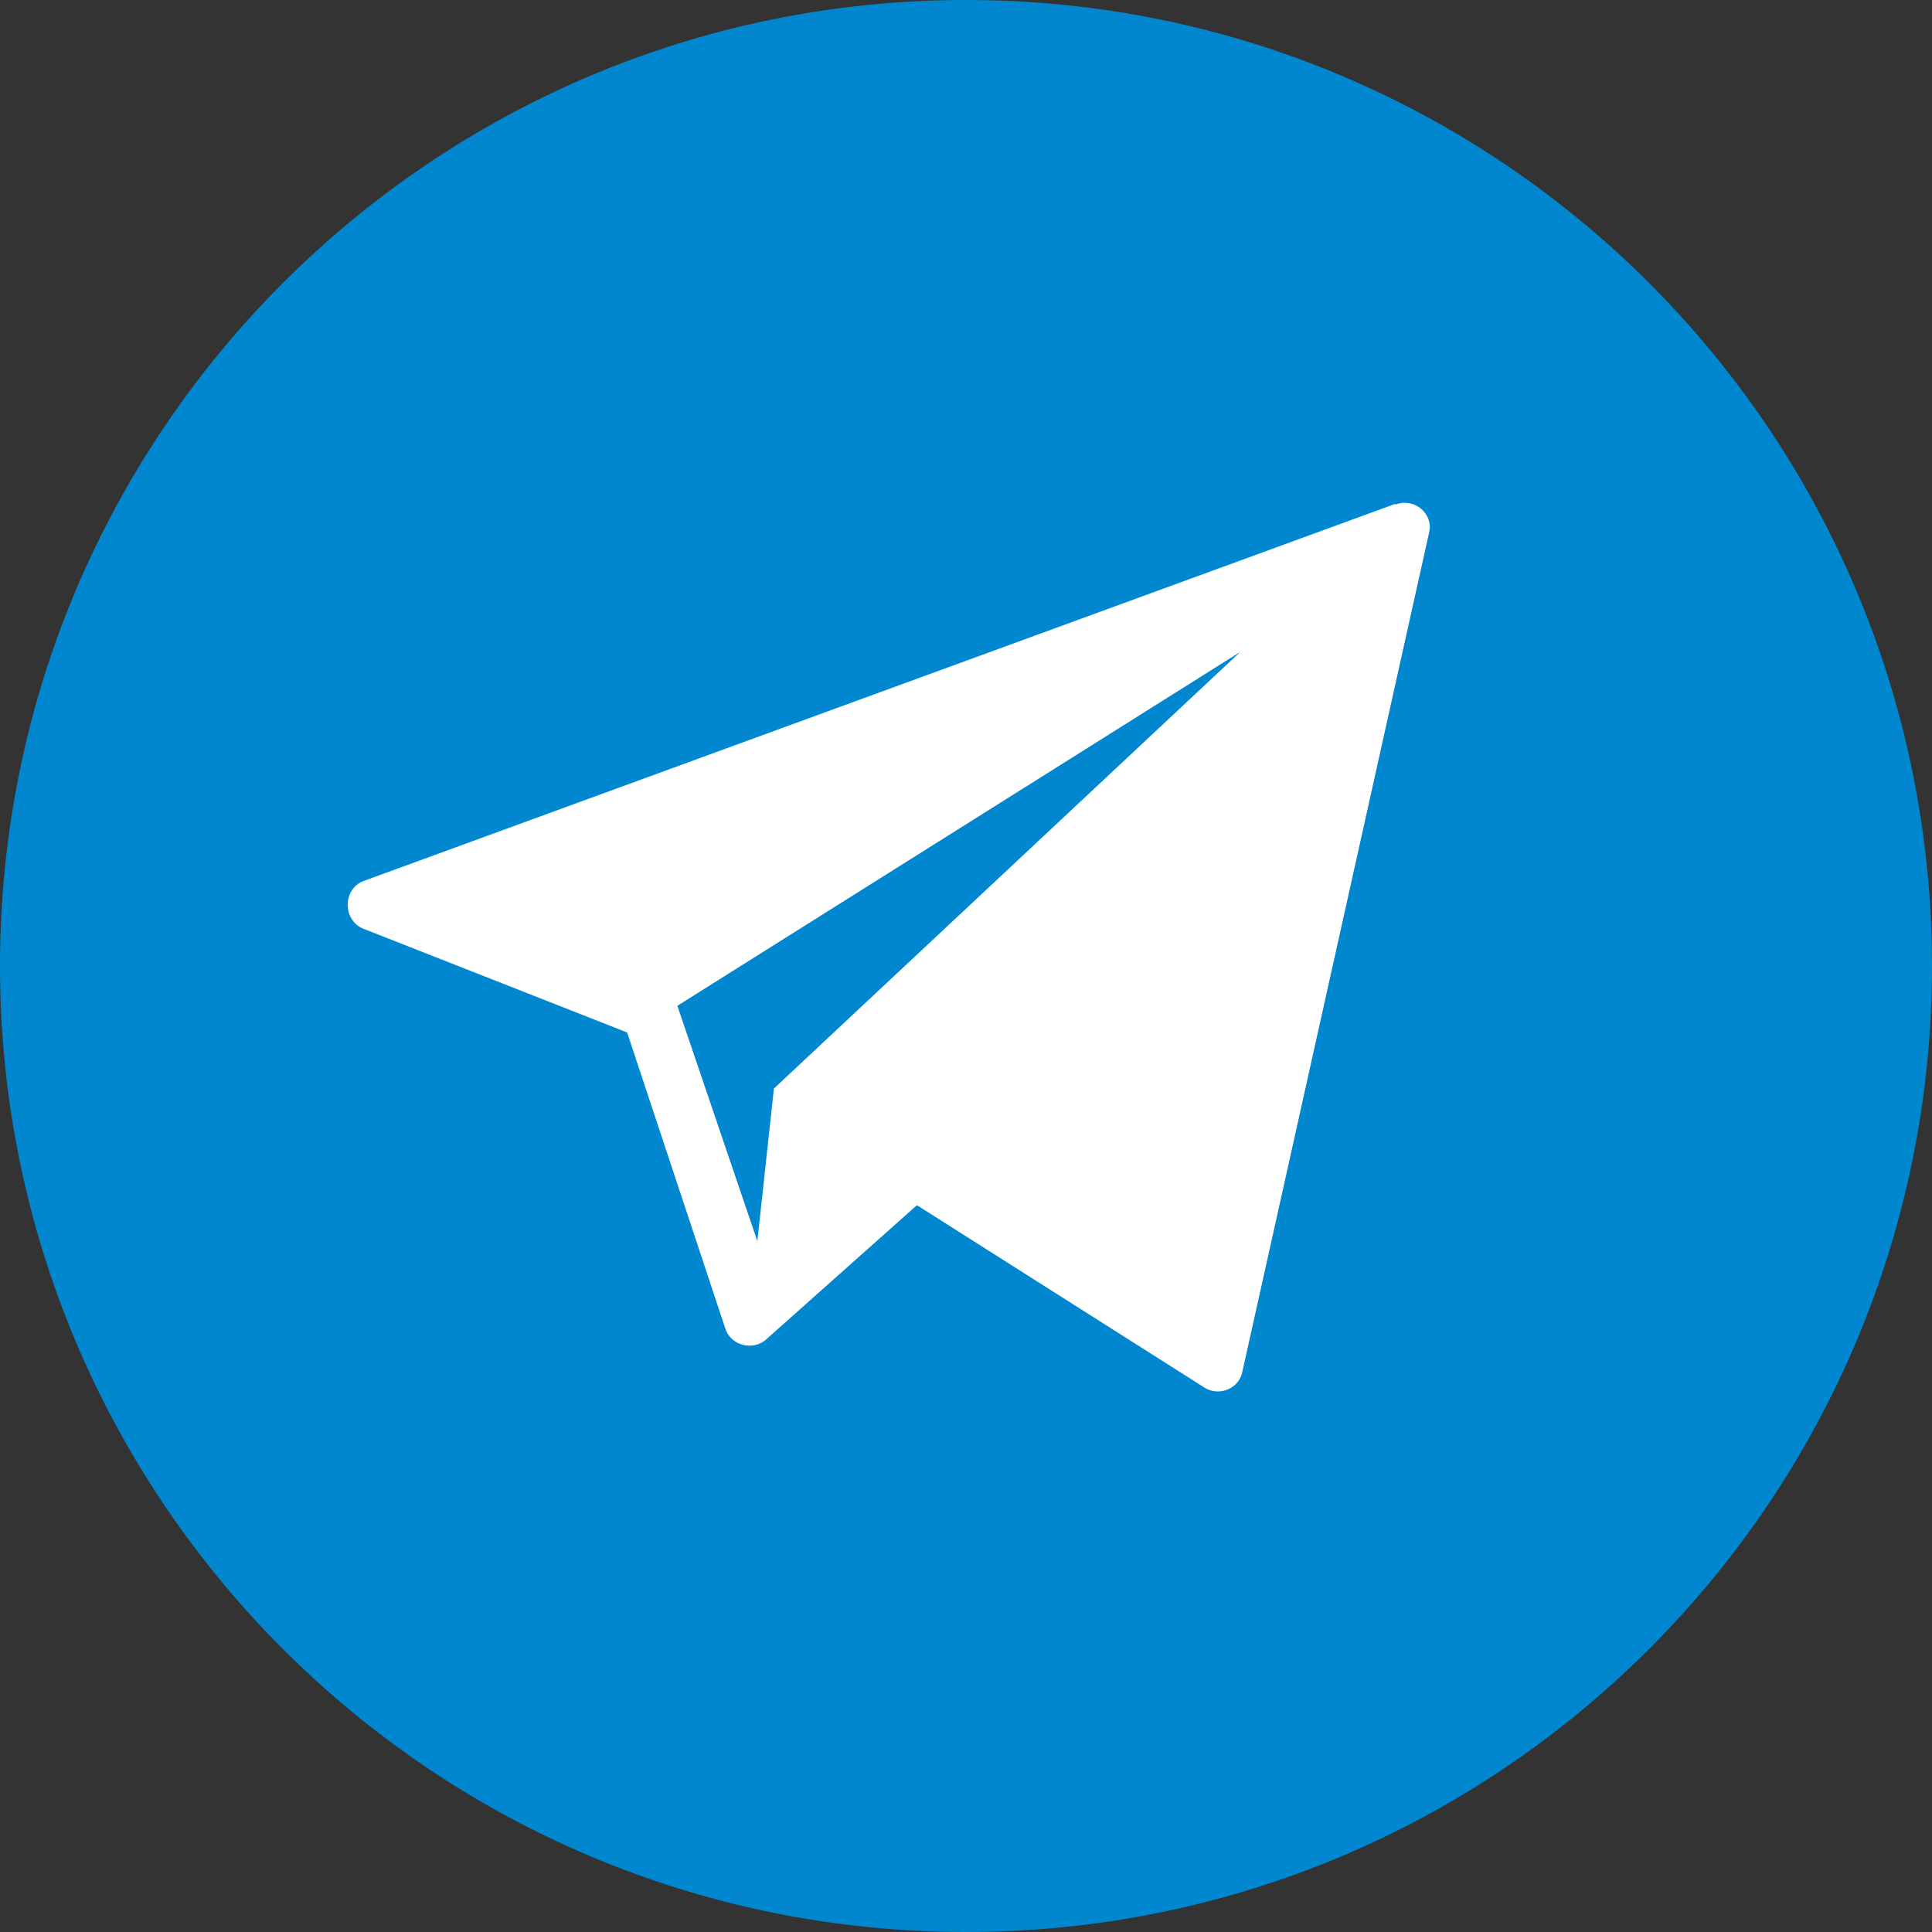
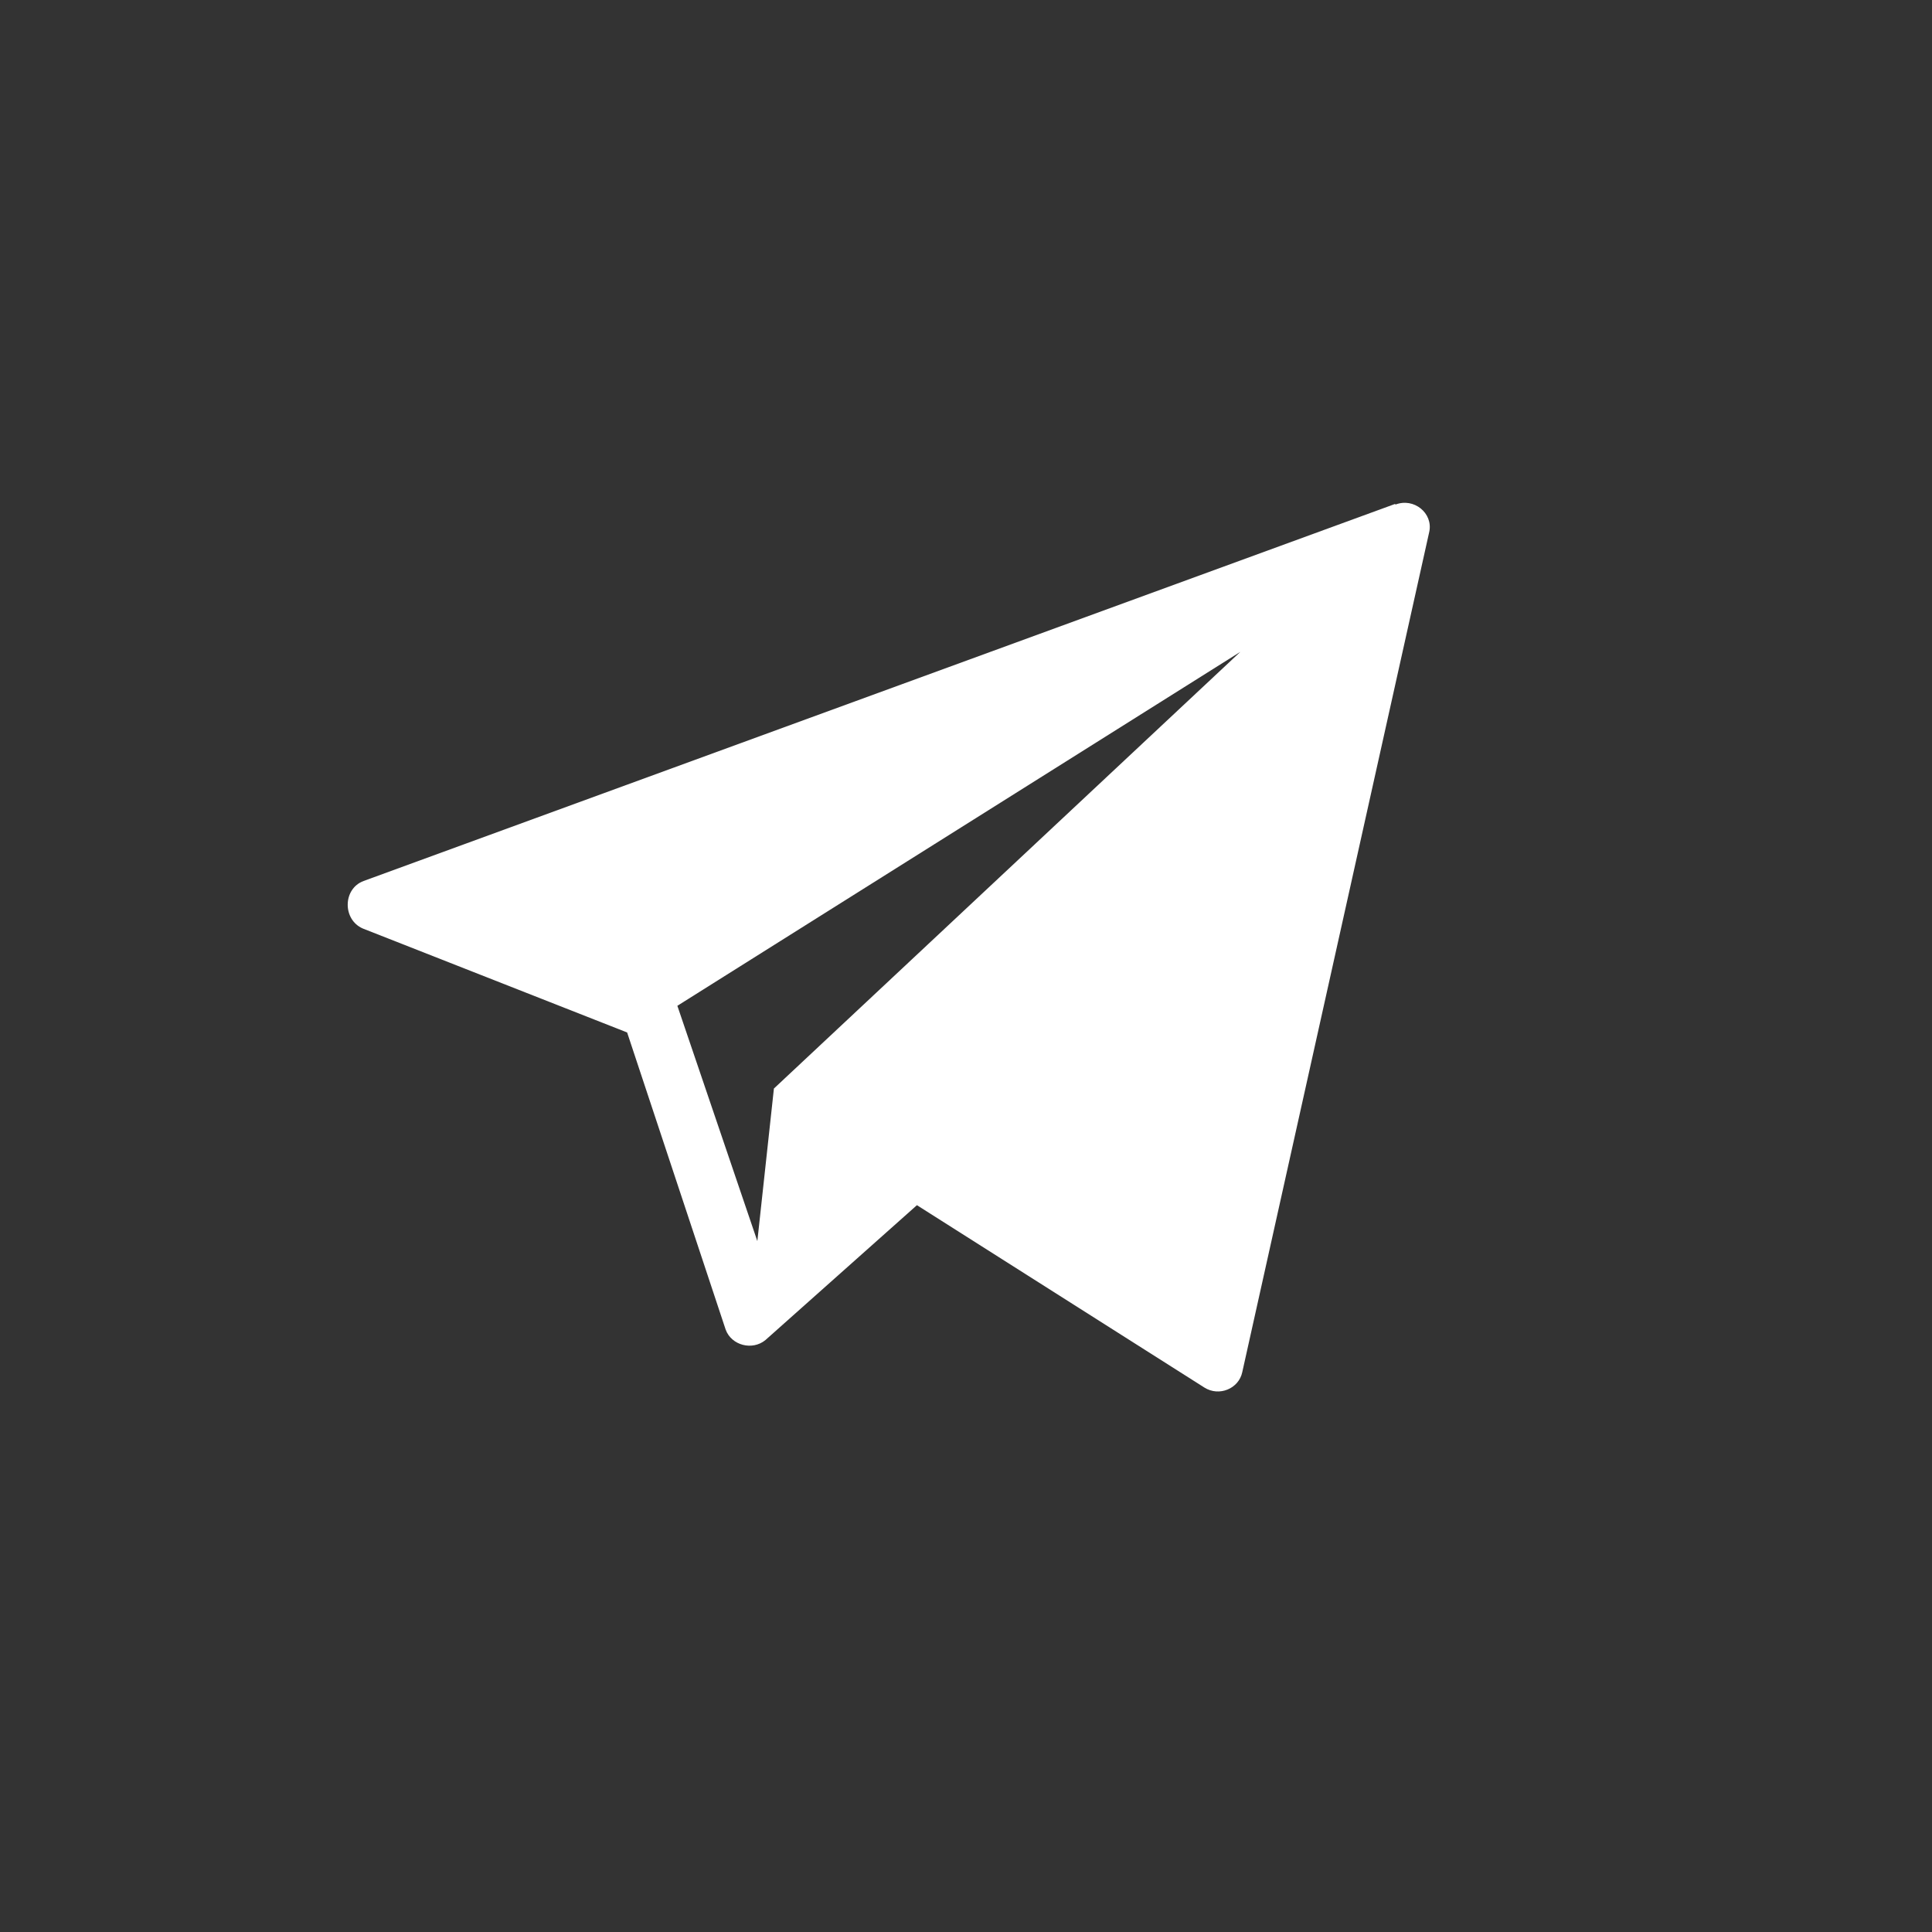
<svg xmlns="http://www.w3.org/2000/svg" width="50" height="50" viewBox="0 0 50 50" fill="none">
  <rect x="0" y="0" width="50" height="50" fill="#333333" stroke="none" />
-   <path d="M25 50C38.807 50 50 38.807 50 25C50 11.193 38.807 0 25 0C11.193 0 0 11.193 0 25C0 38.807 11.193 50 25 50Z" fill="#0087D0" />
  <path d="M36.11 13.04L9.41 22.8C8.87 23 8.86 23.8 9.39 24.03L16.23 26.72L18.78 34.41C18.93 34.82 19.47 34.96 19.81 34.68L23.73 31.19L31.17 35.91C31.55 36.15 32.06 35.94 32.15 35.51L36.99 13.76C37.09 13.28 36.59 12.87 36.11 13.06V13.04ZM20.03 28.16L19.6 32.12L17.53 26.03L32.1 16.87L20.03 28.17V28.16Z" fill="white" />
</svg>